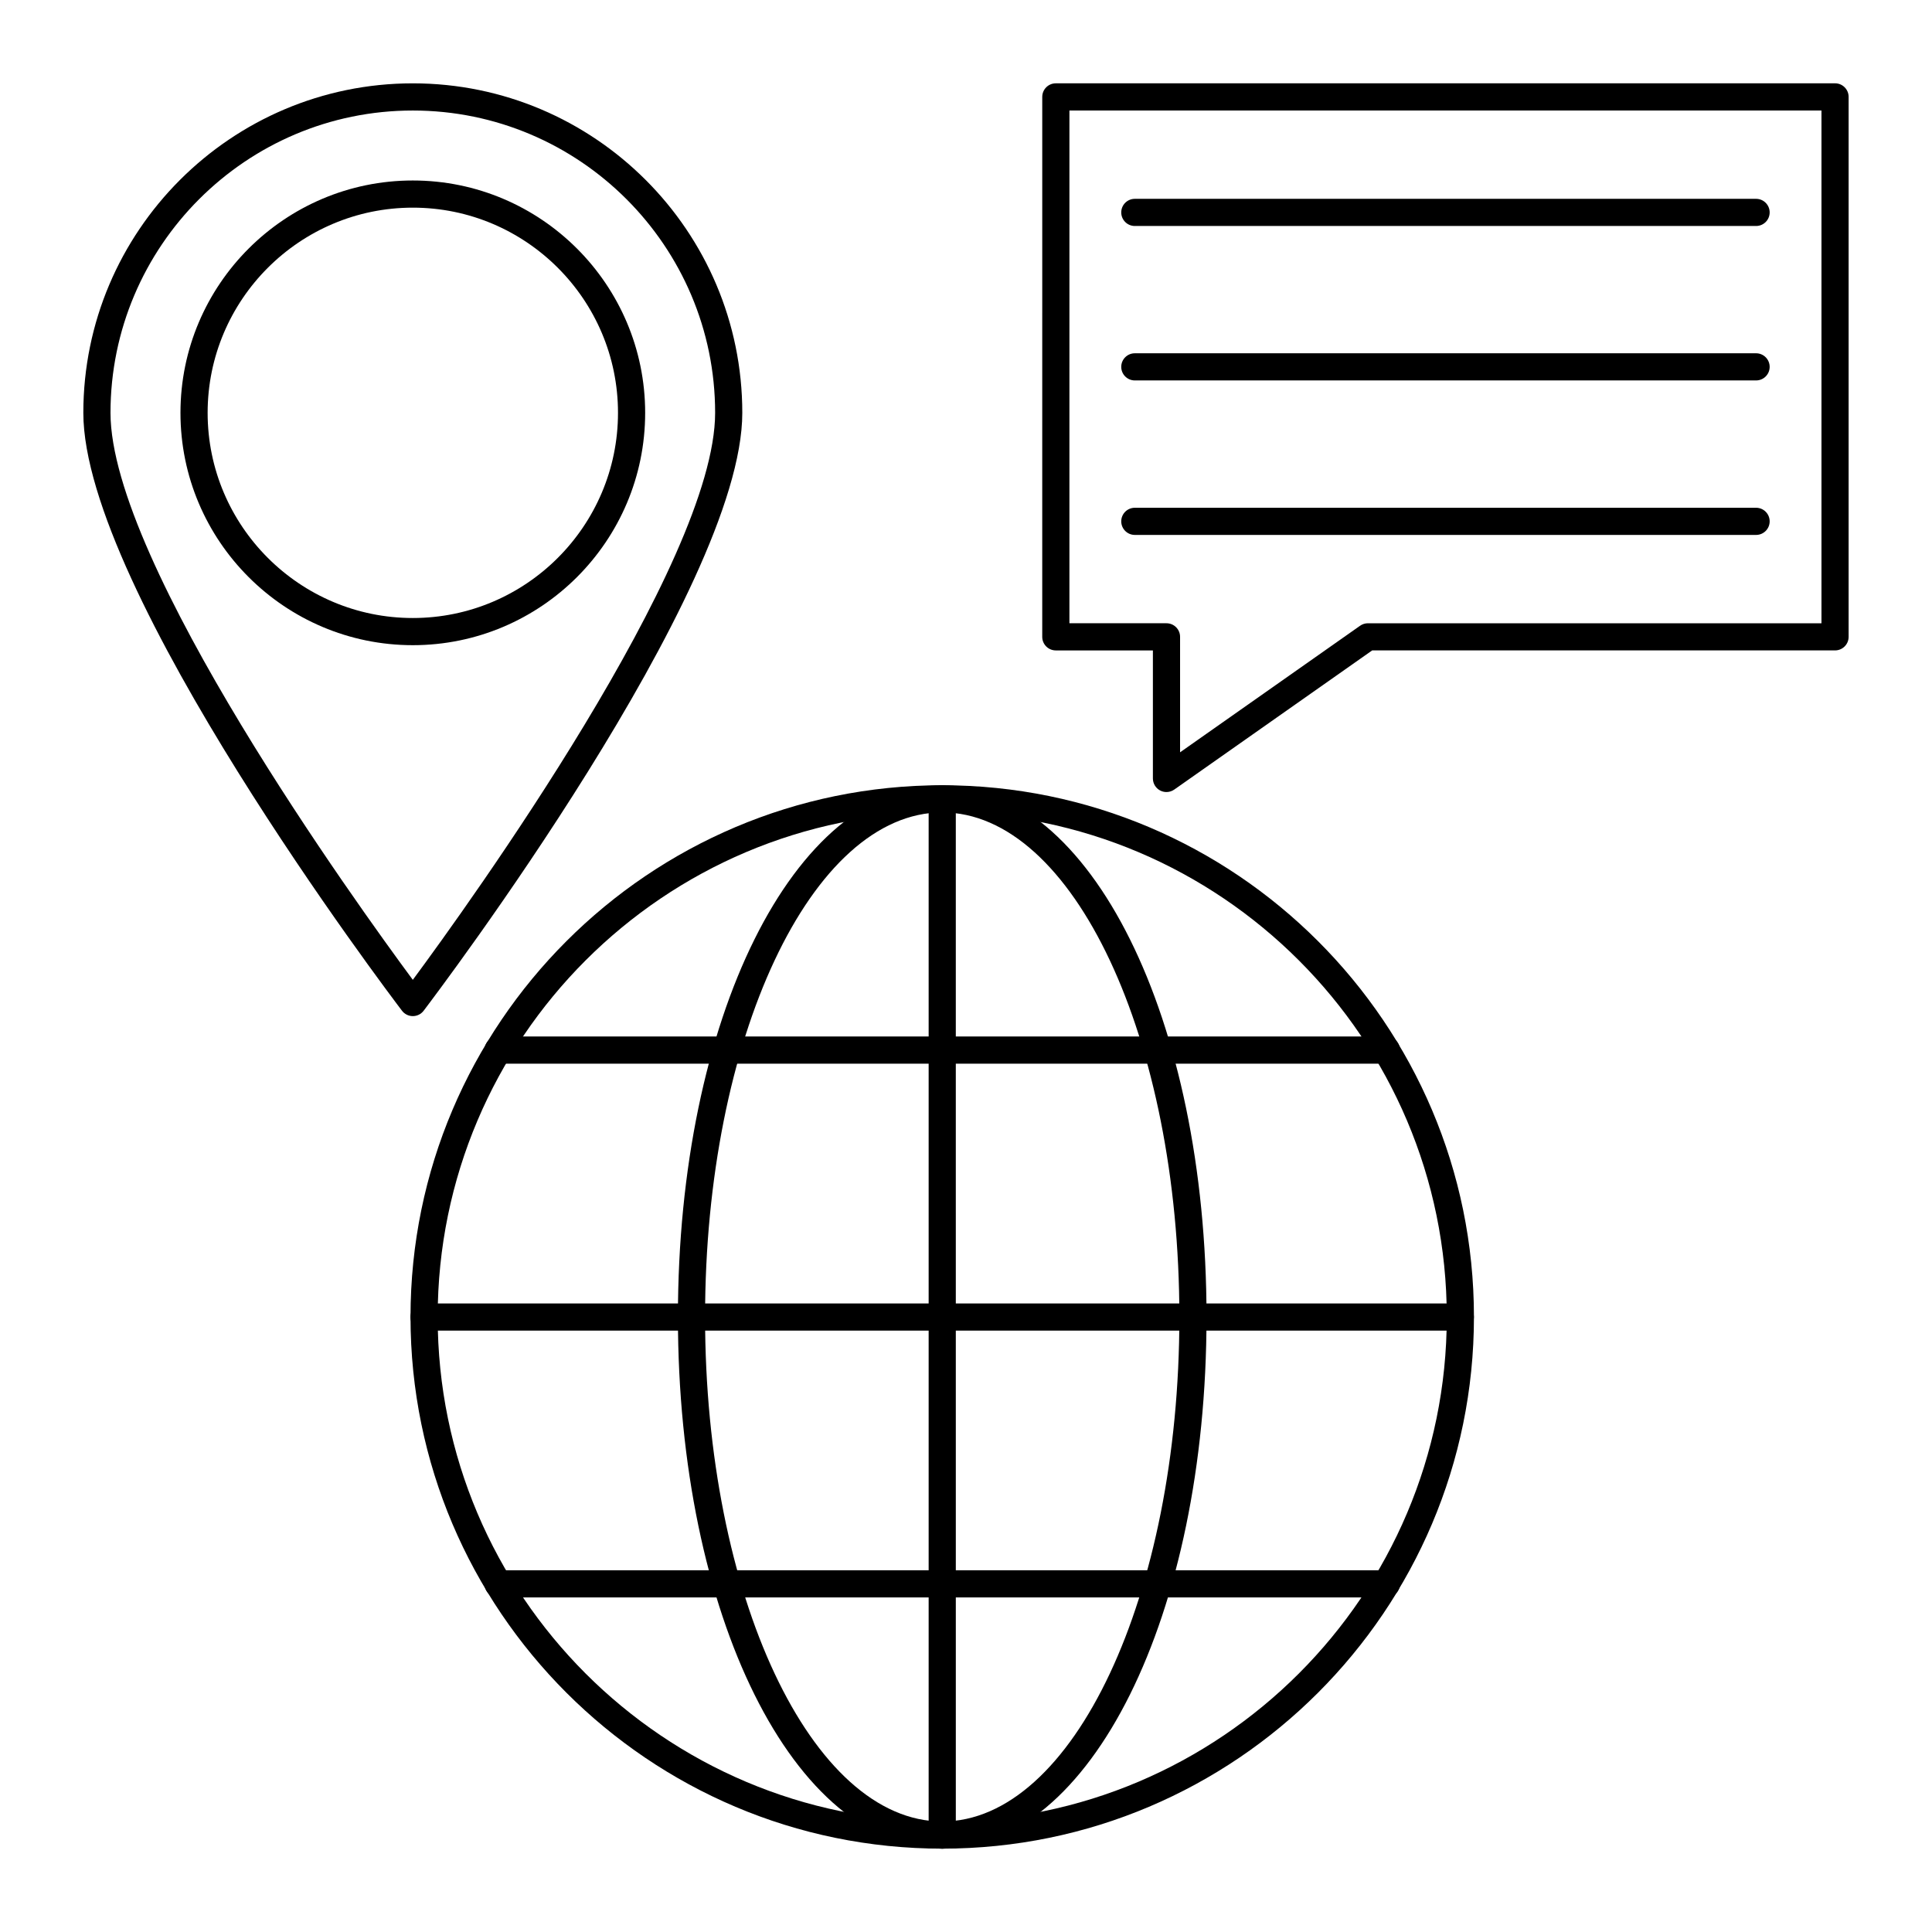
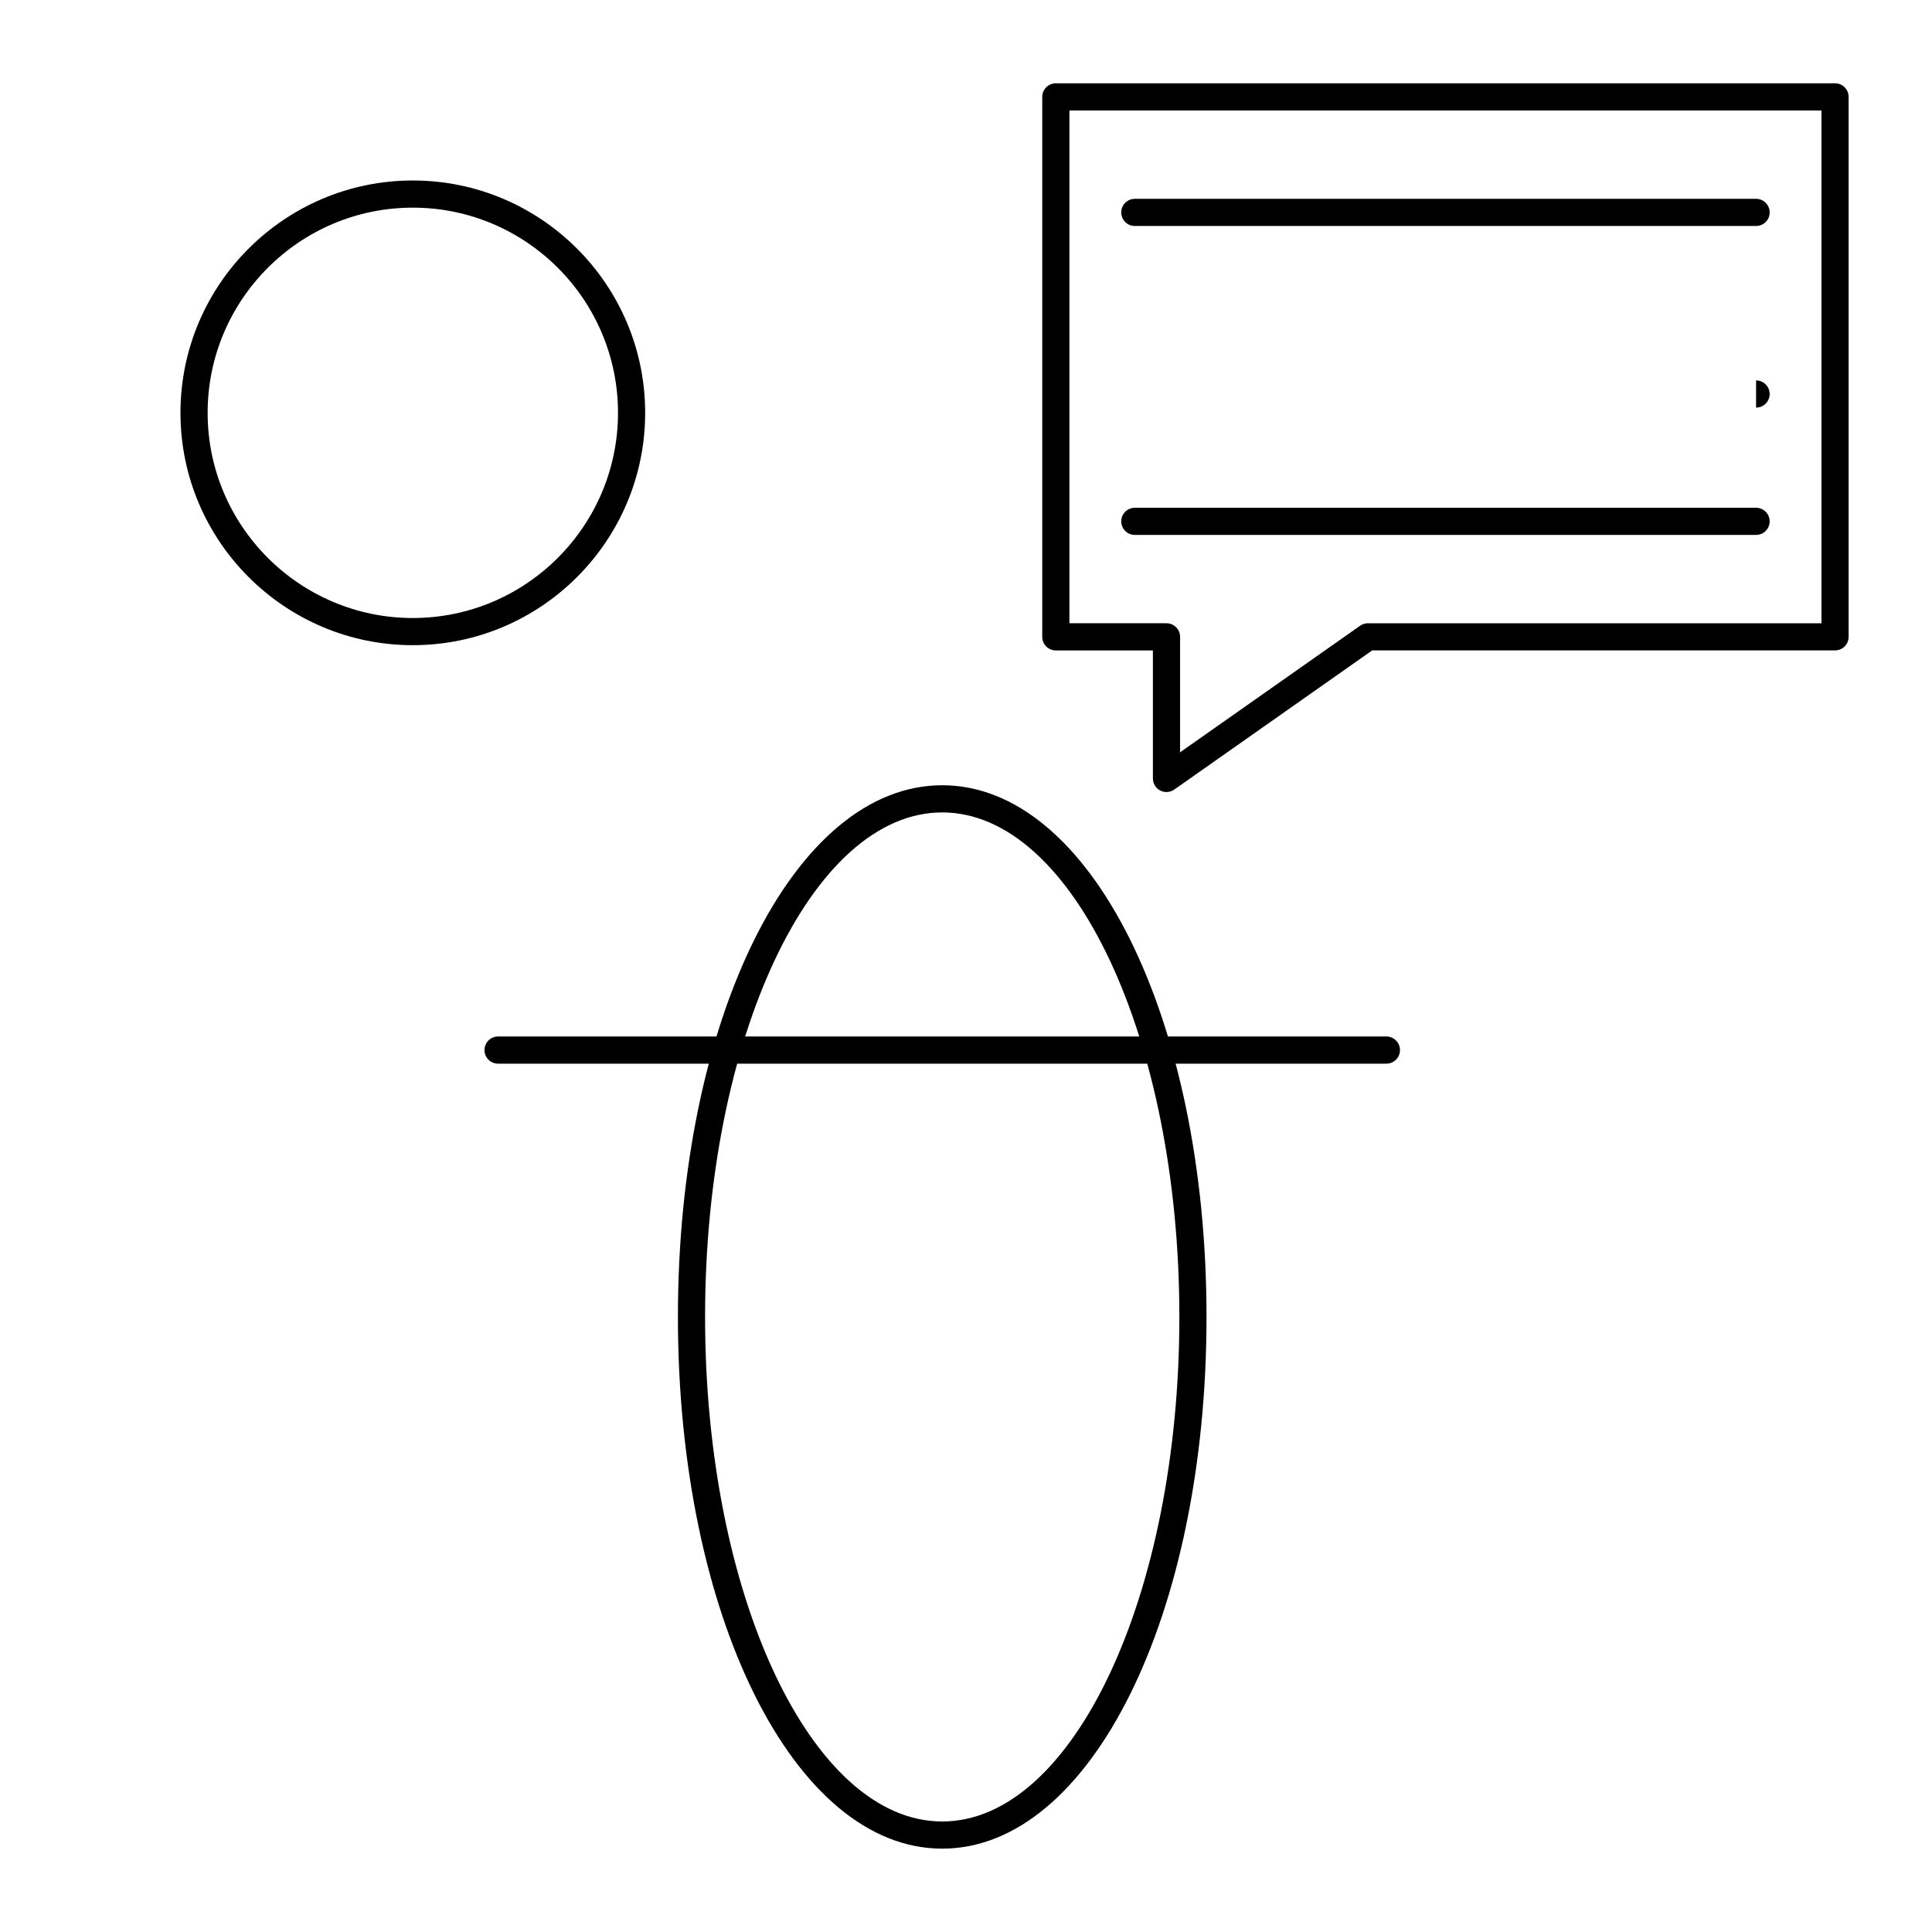
<svg xmlns="http://www.w3.org/2000/svg" fill="#000000" width="800px" height="800px" version="1.1" viewBox="144 144 512 512">
  <g>
-     <path d="m393.7 633.91c-77.695 0-140.91-63.211-140.91-140.91 0.004-77.695 63.215-140.9 140.91-140.9 77.695 0 140.91 63.207 140.91 140.9 0 77.695-63.211 140.91-140.91 140.91zm0-274.61c-73.727 0-133.71 59.977-133.71 133.7 0 73.727 59.98 133.71 133.71 133.71 73.727 0 133.71-59.98 133.71-133.71 0.004-73.727-59.98-133.7-133.71-133.7z" />
    <path d="m393.7 633.91c-39.277 0-70.043-61.895-70.043-140.91 0-79.012 30.77-140.9 70.043-140.9 39.277 0 70.039 61.891 70.039 140.9 0.004 79.012-30.762 140.91-70.039 140.91zm0-274.61c-34.656 0-62.848 59.977-62.848 133.7 0.004 73.727 28.195 133.71 62.848 133.71 34.652 0 62.844-59.98 62.844-133.71 0-73.727-28.191-133.7-62.844-133.7z" />
-     <path d="m393.7 633.91c-1.988 0-3.598-1.609-3.598-3.598v-274.61c0-1.988 1.609-3.598 3.598-3.598s3.598 1.609 3.598 3.598l0.004 274.61c0 1.988-1.609 3.598-3.602 3.598z" />
    <path d="m453.13 353.9c-0.566 0-1.137-0.133-1.66-0.402-1.191-0.617-1.941-1.852-1.941-3.195v-33.934h-25.727c-1.988 0-3.598-1.609-3.598-3.598l0.004-143.09c0-1.988 1.609-3.598 3.598-3.598l206.5-0.004c1.988 0 3.598 1.609 3.598 3.598v143.09c0 1.988-1.609 3.598-3.598 3.598h-122.66l-52.453 36.879c-0.617 0.434-1.34 0.656-2.07 0.656zm-25.723-44.73h25.727c1.988 0 3.598 1.609 3.598 3.598v30.602l47.715-33.547c0.605-0.426 1.328-0.652 2.07-0.652h120.19v-135.89h-199.3z" />
    <path d="m253.4 314.98c-33.953 0-61.574-27.621-61.574-61.574s27.621-61.574 61.574-61.574 61.574 27.621 61.574 61.574-27.621 61.574-61.574 61.574zm0-115.95c-29.984 0-54.375 24.395-54.375 54.375 0 29.984 24.395 54.375 54.375 54.375 29.984 0 54.375-24.395 54.375-54.375 0.004-29.984-24.391-54.375-54.375-54.375z" />
-     <path d="m253.4 413.28c-1.125 0-2.184-0.523-2.863-1.418-3.449-4.535-84.453-111.55-84.453-158.46 0-48.145 39.172-87.316 87.316-87.316 48.145 0 87.316 39.172 87.316 87.316 0 46.91-81.004 153.92-84.453 158.46-0.68 0.895-1.738 1.418-2.863 1.418zm0-239.99c-44.176 0-80.117 35.941-80.117 80.117 0 39.73 65.496 130.5 80.117 150.26 14.621-19.766 80.117-110.53 80.117-150.26 0.004-44.176-35.938-80.117-80.117-80.117z" />
    <path d="m609.38 203.89h-164.64c-1.988 0-3.598-1.609-3.598-3.598s1.609-3.598 3.598-3.598h164.64c1.988 0 3.598 1.609 3.598 3.598 0.004 1.988-1.605 3.598-3.598 3.598z" />
-     <path d="m609.38 244.82h-164.64c-1.988 0-3.598-1.609-3.598-3.598 0-1.988 1.609-3.598 3.598-3.598h164.64c1.988 0 3.598 1.609 3.598 3.598 0.004 1.988-1.605 3.598-3.598 3.598z" />
+     <path d="m609.38 244.82h-164.64h164.64c1.988 0 3.598 1.609 3.598 3.598 0.004 1.988-1.605 3.598-3.598 3.598z" />
    <path d="m609.38 285.76h-164.64c-1.988 0-3.598-1.609-3.598-3.598 0-1.988 1.609-3.598 3.598-3.598h164.64c1.988 0 3.598 1.609 3.598 3.598 0.004 1.988-1.605 3.598-3.598 3.598z" />
-     <path d="m511.41 567.34h-235.42c-1.988 0-3.598-1.609-3.598-3.598s1.609-3.598 3.598-3.598h235.42c1.988 0 3.598 1.609 3.598 3.598 0.004 1.988-1.605 3.598-3.598 3.598z" />
-     <path d="m530.99 496.62h-274.61c-1.988 0-3.598-1.609-3.598-3.598 0-1.988 1.609-3.598 3.598-3.598h274.61c1.988 0 3.598 1.609 3.598 3.598 0.004 1.988-1.605 3.598-3.598 3.598z" />
    <path d="m511.41 425.88h-235.42c-1.988 0-3.598-1.609-3.598-3.598 0-1.988 1.609-3.598 3.598-3.598h235.42c1.988 0 3.598 1.609 3.598 3.598 0.004 1.988-1.605 3.598-3.598 3.598z" />
  </g>
</svg>